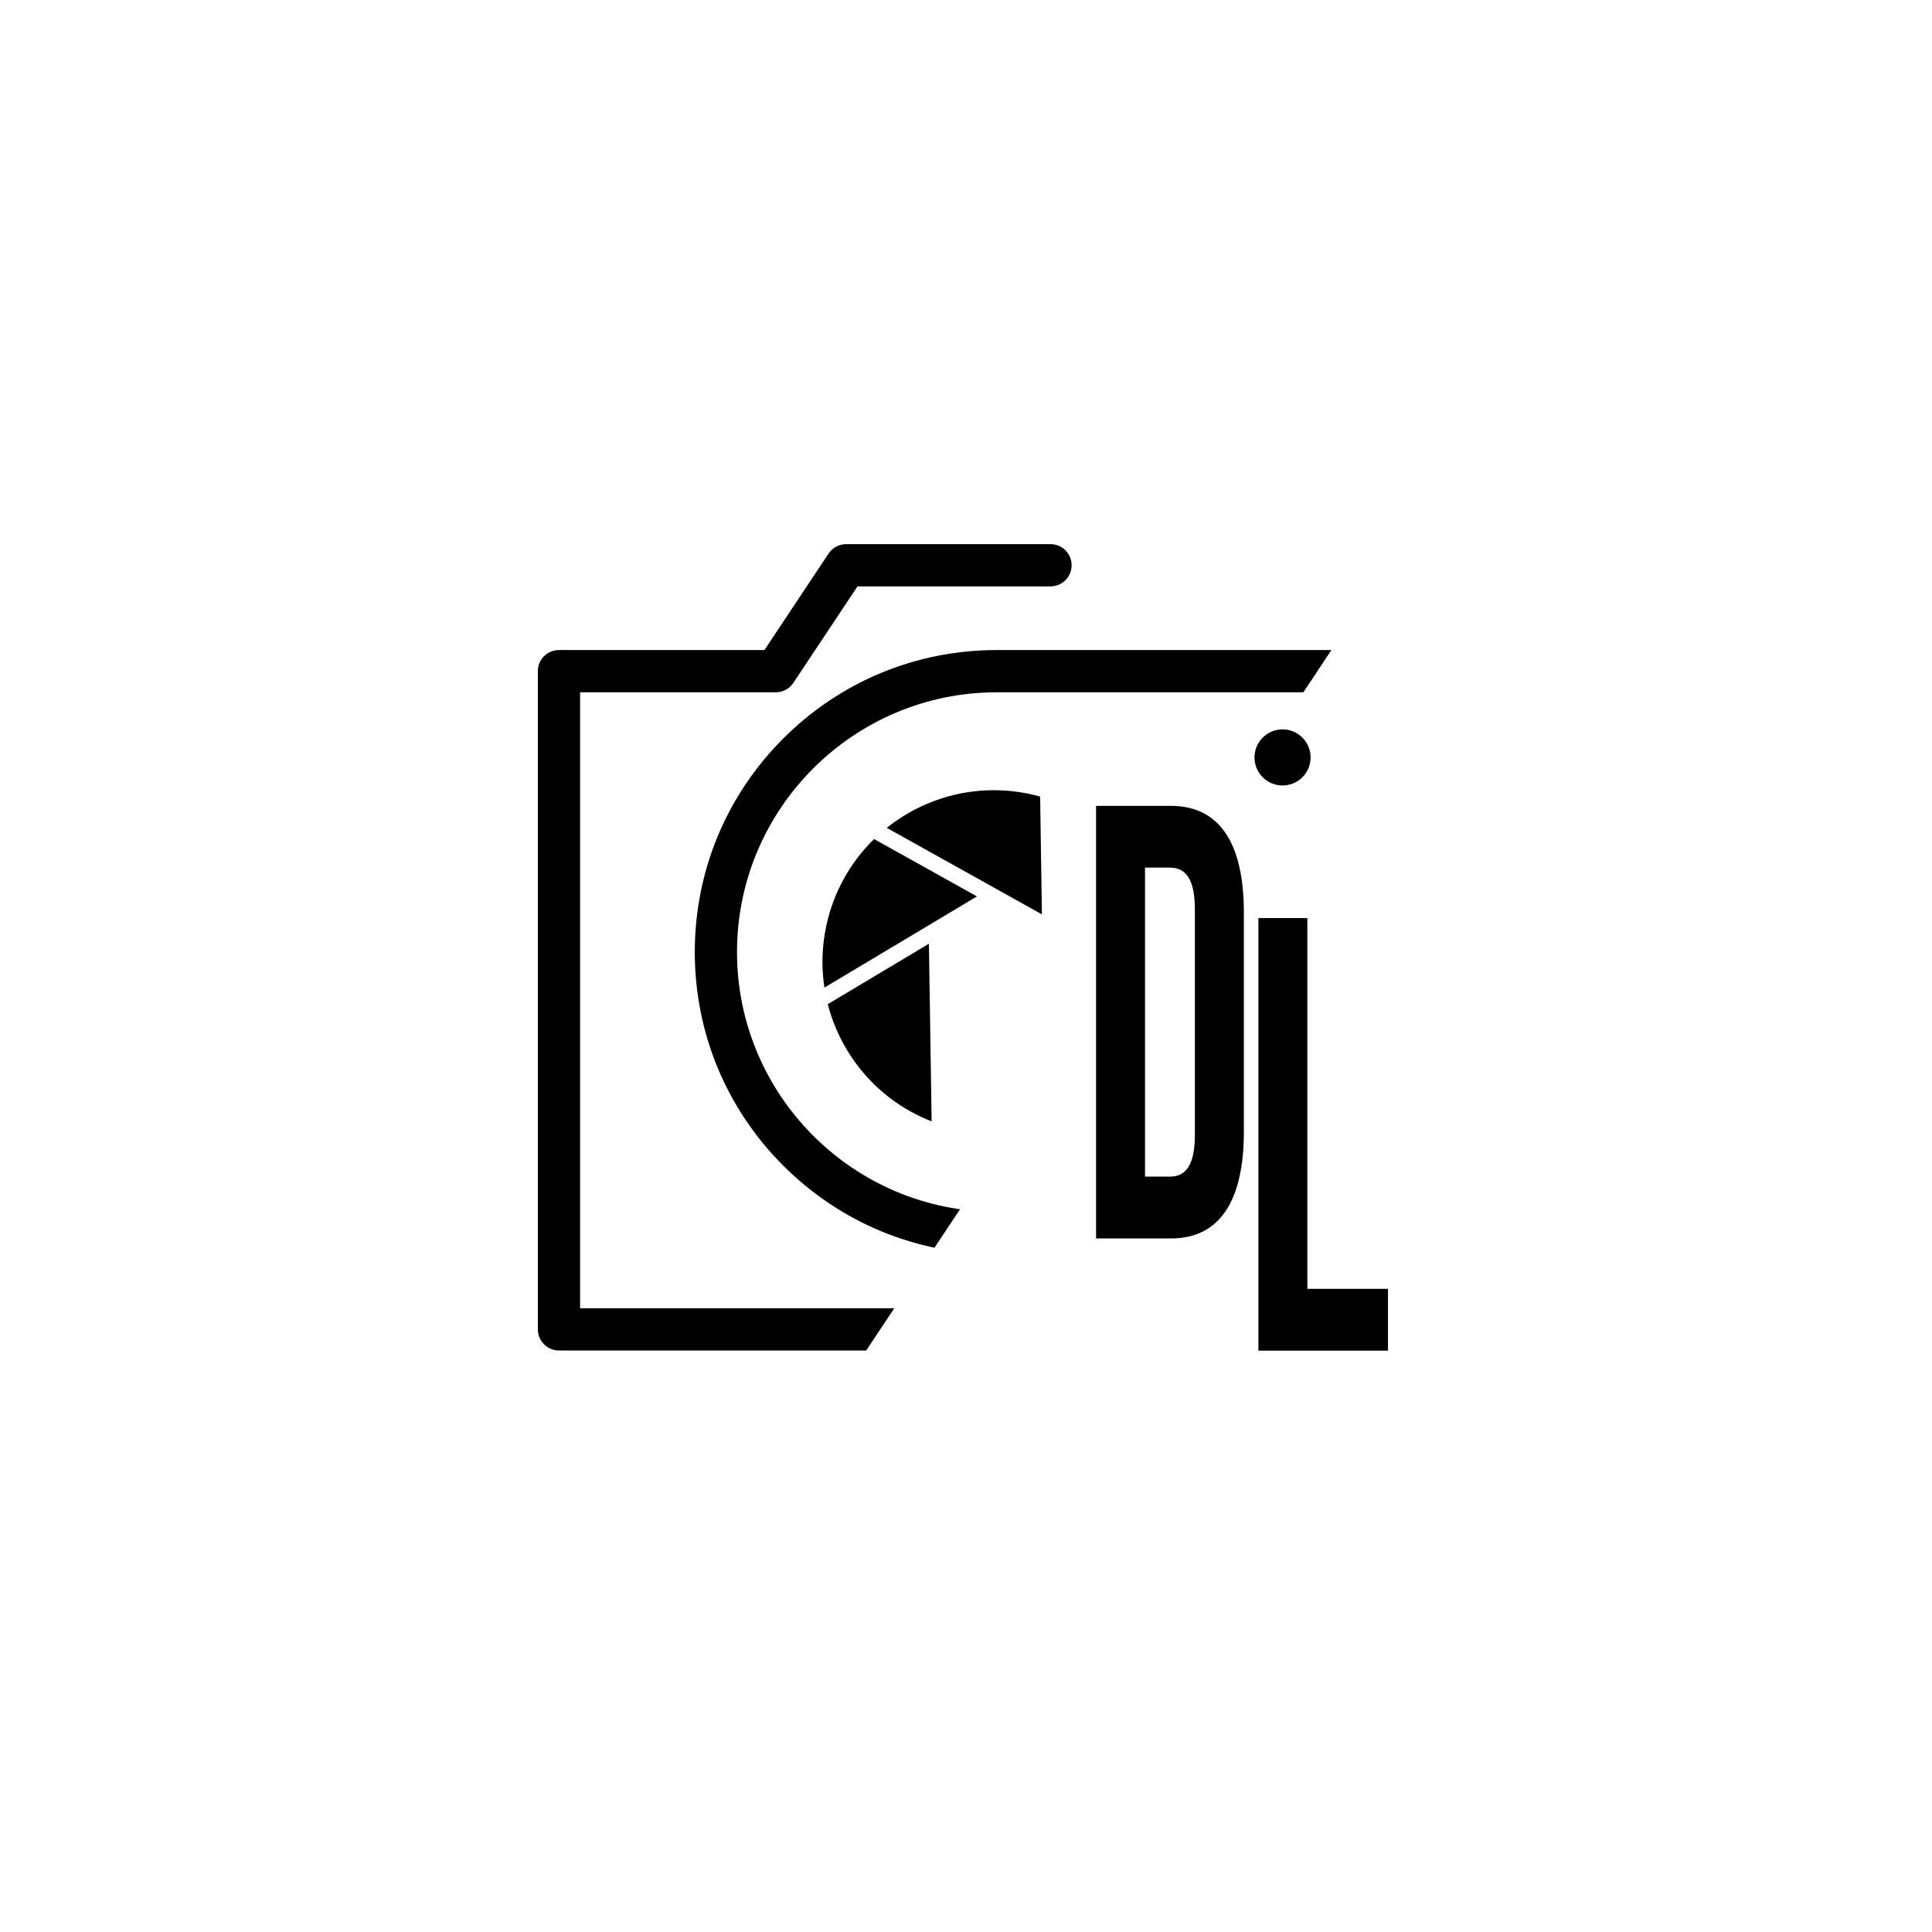
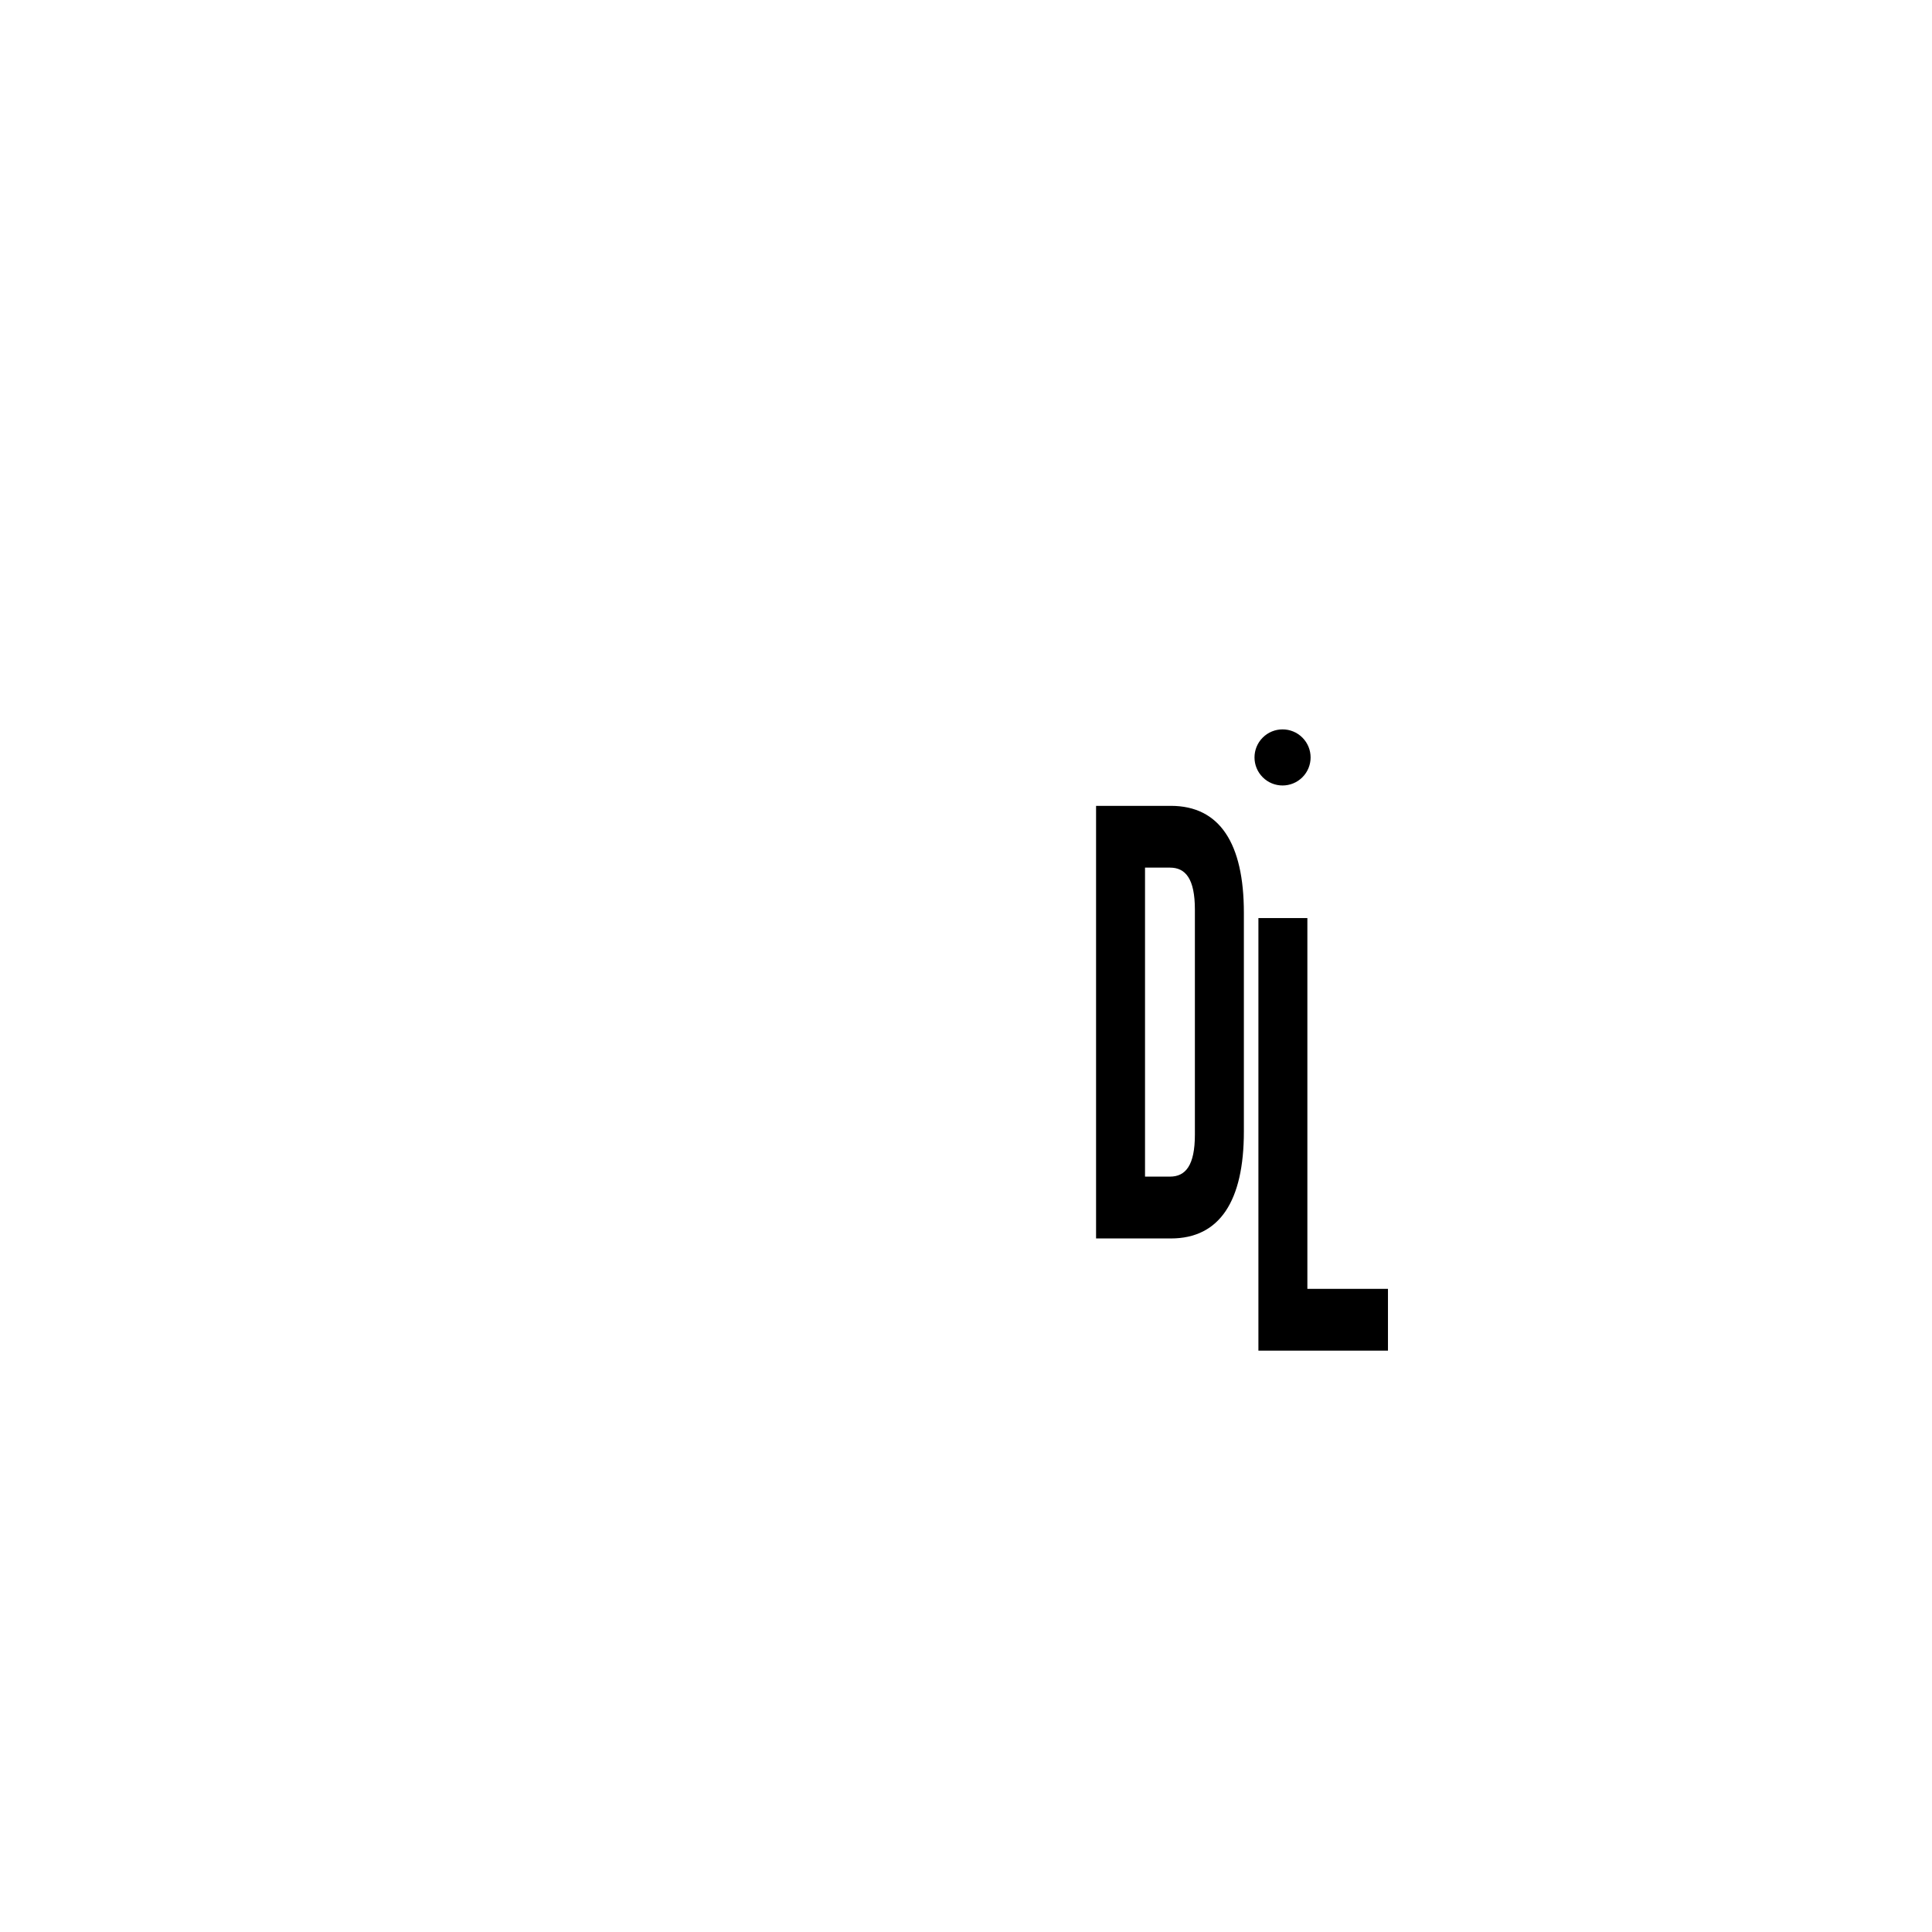
<svg xmlns="http://www.w3.org/2000/svg" xmlns:xlink="http://www.w3.org/1999/xlink" id="Layer_1" x="0px" y="0px" viewBox="0 0 792 792" style="enable-background:new 0 0 792 792;" xml:space="preserve">
  <style type="text/css">	.st0{clip-path:url(#SVGID_00000177478747745446956120000013896067428502756238_);}</style>
  <g>
    <g id="XMLID_00000159470944345977156820000014805723191937043899_">
      <ellipse id="XMLID_00000143616381197365768110000000460779739750394539_" transform="matrix(0.707 -0.707 0.707 0.707 -65.525 462.774)" cx="525.86" cy="310.48" rx="11.5" ry="11.5" />
      <g>
        <defs>
-           <polygon id="SVGID_1_" points="584.41,208.34 337.69,579.83 161.61,588.26 168.5,187.66     " />
-         </defs>
+           </defs>
        <clipPath id="SVGID_00000124154087245784566750000016601123017037382552_">
          <use xlink:href="#SVGID_1_" style="overflow:visible;" />
        </clipPath>
        <g id="XMLID_00000122681678097110816290000014925053088223785867_" style="clip-path:url(#SVGID_00000124154087245784566750000016601123017037382552_);">
          <g id="XMLID_00000057113644080141971490000004104634560817897902_">
            <path id="XMLID_00000002366877720649397250000014038721027141547401_" d="M426.39,326.55l0.38,25.22l0.12,7.56l0.23,15.5      l-13.54-7.55l-6.6-3.68l-20.15-11.23l-6.6-3.68l-16.72-9.32c2.47-1.97,5.1-3.8,7.88-5.47c2.79-1.67,5.64-3.12,8.55-4.36      c2.15-0.92,4.32-1.72,6.51-2.4C399.64,323,413.52,322.95,426.39,326.55z" />
            <path id="XMLID_00000055692422209066386030000007081662536587974024_" d="M380.8,386.87l0.23,15.5l0.12,7.56l0.35,23.06      l0.12,7.56l0.29,19.14c-5.93-2.31-11.57-5.43-16.74-9.31c-1.84-1.38-3.62-2.87-5.33-4.44c-4.85-4.47-9.16-9.71-12.72-15.67      c-3.56-5.96-6.14-12.23-7.78-18.62L380.8,386.87z" />
-             <path id="XMLID_00000162332923669492681310000006596852500254878643_" d="M400.49,367.48l-62.53,37.37      c-0.98-6.39-1.05-12.83-0.27-19.15c0.28-2.3,0.67-4.58,1.18-6.84c2.92-13.05,9.55-25.25,19.44-34.9l22.04,12.28l6.6,3.68      L400.49,367.48z" />
          </g>
          <g id="XMLID_00000173875043103525238230000013270913526854845337_">
-             <path id="XMLID_6707_" d="M588.1,553.61H229.14c-4.78,0-8.66-3.88-8.66-8.66V275.14c0-4.78,3.88-8.66,8.66-8.66h84.23      l26.29-39.55c1.6-2.41,4.31-3.87,7.21-3.87h83.77c4.78,0,8.66,3.88,8.66,8.66c0,4.78-3.88,8.66-8.66,8.66h-79.12l-26.29,39.55      c-1.6,2.41-4.31,3.87-7.21,3.87h-80.22v252.5h341.65V283.8H408.62c-58.72,0-106.49,47.77-106.49,106.49      s47.77,106.49,106.49,106.49c58.72,0,106.49-47.77,106.49-106.49c0-4.78,3.88-8.66,8.66-8.66c4.78,0,8.66,3.88,8.66,8.66      c0,33.07-12.88,64.16-36.26,87.55c-23.38,23.38-54.47,36.26-87.54,36.26c-33.07,0-64.16-12.88-87.55-36.26      c-23.38-23.38-36.26-54.48-36.26-87.55s12.88-64.16,36.26-87.55c23.38-23.38,54.47-36.26,87.55-36.26H588.1      c4.78,0,8.66,3.88,8.66,8.66v269.82C596.76,549.74,592.88,553.61,588.1,553.61z" />
-           </g>
+             </g>
        </g>
      </g>
    </g>
    <g>
      <path d="M449.32,330.35h30.66c20.07,0,29.93,15.45,29.93,43.83v89.68c0,28.37-9.85,43.83-29.93,43.83h-30.66V330.35z    M479.61,482.34c6.39,0,10.22-4.56,10.22-17.23V372.9c0-12.67-3.83-17.23-10.22-17.23h-10.22v126.66H479.61z" />
    </g>
    <g>
      <path d="M515.86,376.35h20.08v152h33.04v25.33h-53.11V376.35z" />
    </g>
  </g>
  <g />
  <g />
  <g />
  <g />
  <g />
  <g />
</svg>